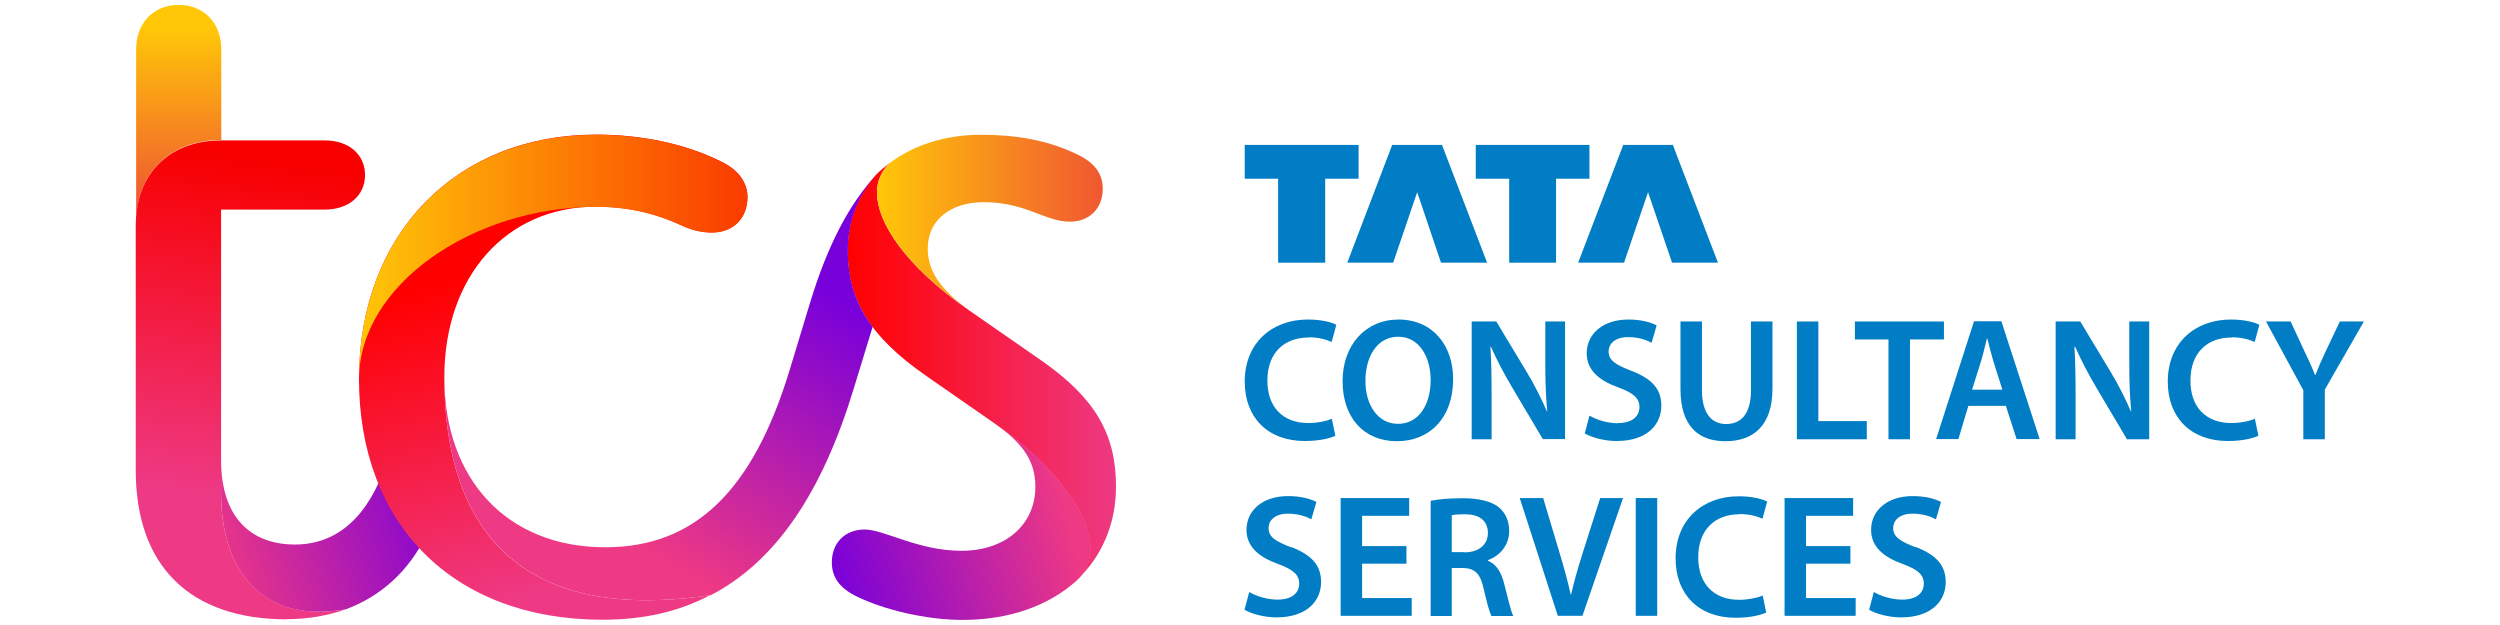
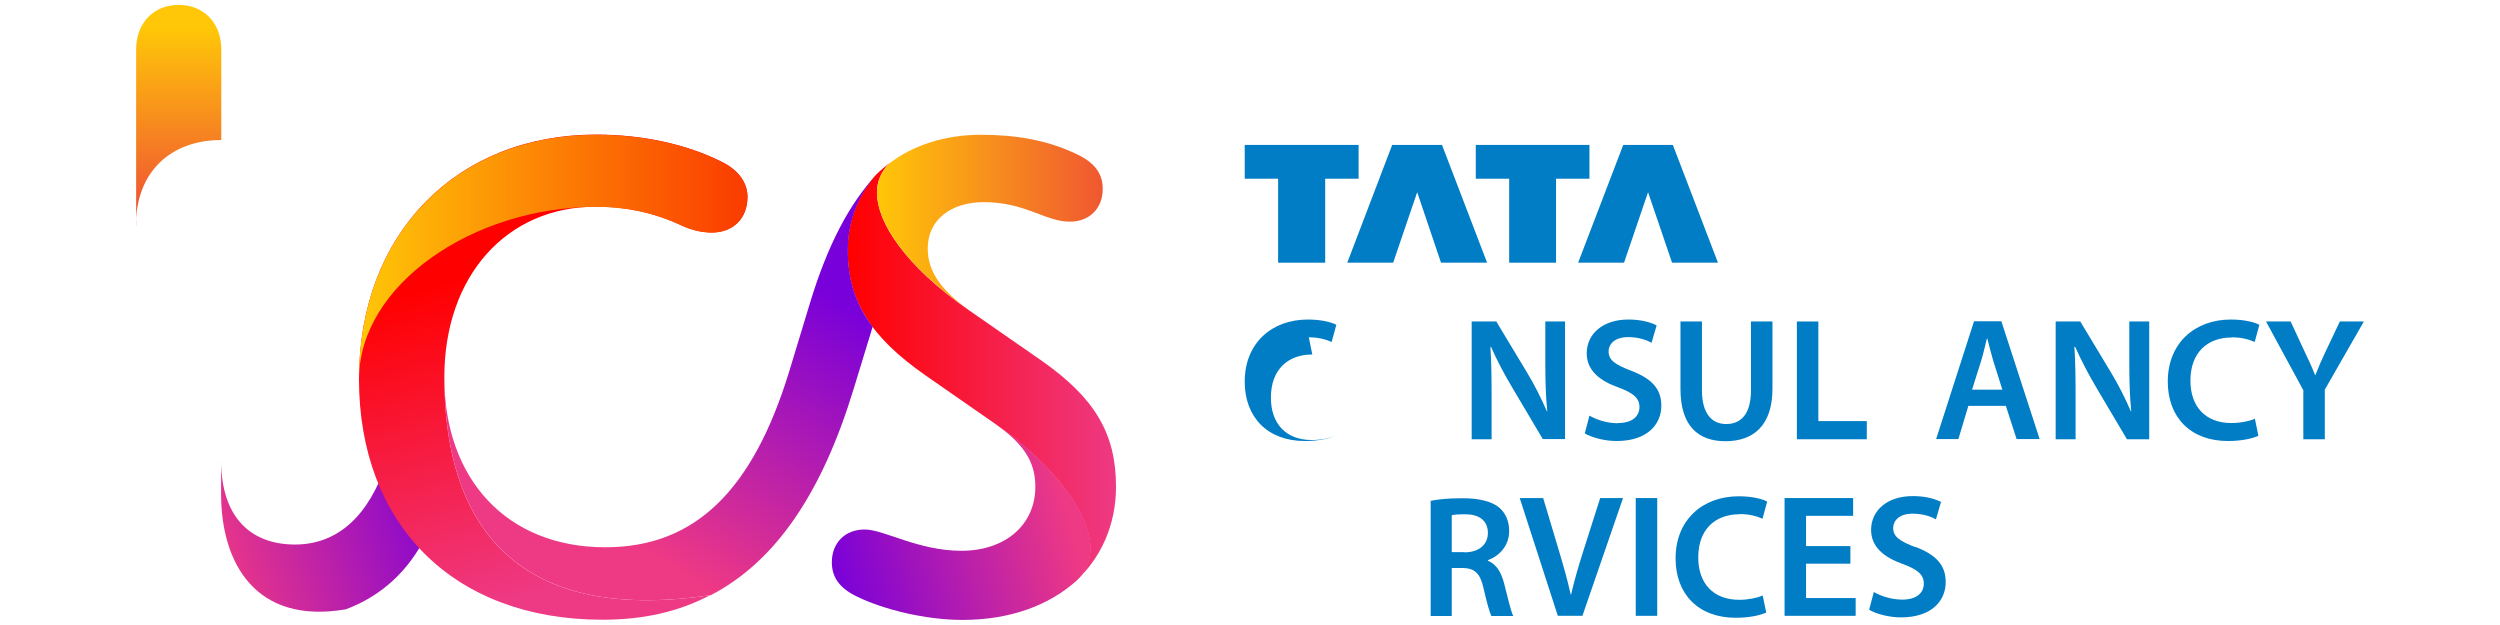
<svg xmlns="http://www.w3.org/2000/svg" xmlns:xlink="http://www.w3.org/1999/xlink" id="Layer_1" viewBox="0 0 128 32">
  <defs>
    <style>.cls-1{fill:url(#linear-gradient);}.cls-1,.cls-2,.cls-3,.cls-4,.cls-5,.cls-6,.cls-7,.cls-8,.cls-9,.cls-10{stroke-width:0px;}.cls-2{fill:url(#linear-gradient-4);}.cls-3{fill:url(#linear-gradient-2);}.cls-4{fill:url(#linear-gradient-3);}.cls-5{fill:url(#linear-gradient-8);}.cls-6{fill:url(#linear-gradient-9);}.cls-7{fill:url(#linear-gradient-7);}.cls-8{fill:url(#linear-gradient-5);}.cls-9{fill:url(#linear-gradient-6);}.cls-10{fill:#007dc5;}</style>
    <linearGradient id="linear-gradient" x1="9.14" y1="-457.42" x2="9.14" y2="-466.43" gradientTransform="translate(0 -455.97) scale(1 -1)" gradientUnits="userSpaceOnUse">
      <stop offset="0" stop-color="#ffc708" />
      <stop offset="1" stop-color="#f05731" />
      <stop offset="1" stop-color="#f05731" />
    </linearGradient>
    <linearGradient id="linear-gradient-2" x1="14.09" y1="-464.35" x2="11.74" y2="-481.39" gradientTransform="translate(0 -455.97) scale(1 -1)" gradientUnits="userSpaceOnUse">
      <stop offset="0" stop-color="#f80000" />
      <stop offset="1" stop-color="#ee3984" />
    </linearGradient>
    <linearGradient id="linear-gradient-3" x1="10.82" y1="-484.51" x2="23.16" y2="-480.6" gradientTransform="translate(0 -455.97) scale(1 -1)" gradientUnits="userSpaceOnUse">
      <stop offset="0" stop-color="#ee3984" />
      <stop offset="1" stop-color="#7800da" />
      <stop offset="1" stop-color="#7800da" />
    </linearGradient>
    <linearGradient id="linear-gradient-4" x1="27.59" y1="-469.08" x2="32.09" y2="-484.97" gradientTransform="translate(0 -455.97) scale(1 -1)" gradientUnits="userSpaceOnUse">
      <stop offset="0" stop-color="red" />
      <stop offset="1" stop-color="#ee3984" />
      <stop offset="1" stop-color="#ee3984" />
    </linearGradient>
    <linearGradient id="linear-gradient-5" x1="18.38" y1="-469.12" x2="38.26" y2="-469.12" gradientTransform="translate(0 -455.97) scale(1 -1)" gradientUnits="userSpaceOnUse">
      <stop offset="0" stop-color="#ffc708" />
      <stop offset="1" stop-color="#fa3b00" />
    </linearGradient>
    <linearGradient id="linear-gradient-6" x1="43.4" y1="-475.02" x2="57.14" y2="-475.02" gradientTransform="translate(0 -455.97) scale(1 -1)" gradientUnits="userSpaceOnUse">
      <stop offset="0" stop-color="red" />
      <stop offset="1" stop-color="#ee3984" />
    </linearGradient>
    <linearGradient id="linear-gradient-7" x1="54.49" y1="-481.65" x2="42.39" y2="-484.85" gradientTransform="translate(0 -455.97) scale(1 -1)" gradientUnits="userSpaceOnUse">
      <stop offset="0" stop-color="#ee3984" />
      <stop offset="1" stop-color="#7800da" />
    </linearGradient>
    <linearGradient id="linear-gradient-8" x1="44.91" y1="-467.35" x2="56.46" y2="-467.35" gradientTransform="translate(0 -455.97) scale(1 -1)" gradientUnits="userSpaceOnUse">
      <stop offset="0" stop-color="#ffc708" />
      <stop offset="1" stop-color="#f05731" />
      <stop offset="1" stop-color="#f05731" />
    </linearGradient>
    <linearGradient id="linear-gradient-9" x1="29.76" y1="-482.12" x2="38.18" y2="-468.37" xlink:href="#linear-gradient-7" />
  </defs>
  <polygon class="cls-10" points="65.44 13.45 67.85 13.45 67.85 9.15 69.56 9.15 69.56 7.42 63.73 7.42 63.73 9.15 65.44 9.15 65.44 13.45" />
  <polygon class="cls-10" points="71.33 13.45 72.56 9.84 73.78 13.45 76.14 13.45 73.83 7.42 71.28 7.42 68.98 13.45 71.33 13.45" />
  <polygon class="cls-10" points="77.27 13.45 79.67 13.45 79.67 9.15 81.38 9.15 81.38 7.42 75.56 7.42 75.56 9.15 77.27 9.15 77.27 13.45" />
  <polygon class="cls-10" points="83.15 13.45 84.38 9.84 85.61 13.45 87.96 13.45 85.65 7.42 83.11 7.42 80.8 13.45 83.15 13.45" />
  <path class="cls-10" d="m106.25,17.76c.3.68.69,1.42,1.08,2.08l1.57,2.65h1.14v-6.03h-1.02v2.1c0,.92.02,1.7.1,2.5h-.02c-.28-.65-.63-1.35-1.03-2.01l-1.56-2.59h-1.26v6.03h1.02v-2.16c0-.99-.01-1.79-.06-2.57h.03Z" />
  <path class="cls-10" d="m100.79,20.78h1.91l.55,1.7h1.18l-1.96-6.03h-1.4l-1.94,6.03h1.14l.51-1.7Zm.65-2.32c.11-.36.2-.78.29-1.13h.02c.09.35.19.76.3,1.13l.47,1.49h-1.55l.47-1.49Z" />
  <path class="cls-10" d="m82.84,21.67c-.56,0-1.1-.18-1.46-.39l-.24.91c.33.2.99.39,1.63.39,1.56,0,2.29-.84,2.29-1.81,0-.87-.5-1.39-1.55-1.79-.8-.31-1.15-.53-1.15-.99,0-.36.3-.73,1-.73.57,0,.99.17,1.2.29l.26-.89c-.31-.16-.79-.3-1.45-.3-1.31,0-2.13.74-2.13,1.73,0,.86.64,1.4,1.63,1.75.76.28,1.07.55,1.07,1,0,.49-.39.82-1.1.82Z" />
-   <path class="cls-10" d="m67.01,17.27c.49,0,.89.11,1.17.24l.24-.88c-.22-.12-.73-.27-1.46-.27-1.84,0-3.23,1.2-3.23,3.18,0,1.83,1.17,3.04,3.08,3.04.73,0,1.3-.14,1.56-.27l-.18-.87c-.29.13-.76.22-1.2.22-1.33,0-2.1-.84-2.1-2.17,0-1.45.88-2.21,2.12-2.21Z" />
-   <polygon class="cls-10" points="97.79 22.49 97.79 17.38 99.53 17.38 99.53 16.46 94.97 16.46 94.97 17.38 96.69 17.38 96.69 22.49 97.79 22.49" />
+   <path class="cls-10" d="m67.01,17.27c.49,0,.89.11,1.17.24l.24-.88c-.22-.12-.73-.27-1.46-.27-1.84,0-3.23,1.2-3.23,3.18,0,1.83,1.17,3.04,3.08,3.04.73,0,1.3-.14,1.56-.27c-.29.13-.76.22-1.2.22-1.33,0-2.1-.84-2.1-2.17,0-1.45.88-2.21,2.12-2.21Z" />
  <path class="cls-10" d="m119.8,16.46l-.73,1.54c-.21.44-.37.81-.52,1.2h-.02c-.16-.41-.32-.75-.53-1.19l-.72-1.55h-1.26l1.91,3.52v2.51h1.1v-2.54l2-3.49h-1.24Z" />
-   <path class="cls-10" d="m71.61,16.36c-1.7,0-2.87,1.31-2.87,3.16s1.08,3.07,2.78,3.07h0c1.65,0,2.88-1.16,2.88-3.18,0-1.72-1.04-3.05-2.8-3.05Zm-.04,5.34h0c-1.05,0-1.67-1.01-1.66-2.21,0-1.2.58-2.25,1.68-2.25s1.66,1.08,1.66,2.21c0,1.26-.6,2.25-1.67,2.25Z" />
  <path class="cls-10" d="m114.27,17.27c.49,0,.89.11,1.17.24l.24-.88c-.22-.12-.73-.27-1.46-.27-1.84,0-3.23,1.2-3.23,3.18,0,1.83,1.17,3.04,3.08,3.04.73,0,1.3-.14,1.56-.27l-.18-.87c-.29.13-.76.22-1.2.22-1.33,0-2.1-.84-2.1-2.17,0-1.45.88-2.21,2.11-2.21Z" />
  <polygon class="cls-10" points="93.1 16.46 92 16.46 92 22.49 95.58 22.49 95.58 21.56 93.1 21.56 93.1 16.46" />
  <path class="cls-10" d="m90.75,19.9v-3.44h-1.1v3.52c0,1.18-.48,1.73-1.27,1.73-.75,0-1.24-.55-1.24-1.73v-3.52h-1.1v3.45c0,1.9.91,2.68,2.3,2.68,1.46,0,2.41-.83,2.41-2.69Z" />
  <path class="cls-10" d="m80.14,16.46h-1.02v2.1c0,.92.02,1.7.1,2.5h-.02c-.28-.65-.63-1.35-1.03-2.01l-1.56-2.59h-1.26v6.03h1.02v-2.16c0-.99-.01-1.79-.06-2.57h.03c.3.68.69,1.42,1.08,2.07l1.57,2.65h1.14v-6.03h0Z" />
  <rect class="cls-10" x="83.75" y="25.5" width="1.1" height="6.03" />
  <path class="cls-10" d="m76.18,28.7v-.02c.56-.2,1.09-.72,1.09-1.49,0-.51-.19-.93-.51-1.2-.4-.34-1.1-.48-1.85-.48s-1.24.05-1.66.13v5.9h1.08v-2.46h.55c.62.01.91.27,1.08,1.05.17.74.31,1.24.4,1.41h1.12c-.12-.23-.28-.92-.47-1.67-.15-.58-.4-.99-.83-1.16Zm-1.2-.43h-.65v-1.89c.11-.03.33-.05.68-.05.71,0,1.17.31,1.17.96,0,.59-.46.99-1.2.99Z" />
  <path class="cls-10" d="m81.05,28.26c-.23.73-.45,1.47-.61,2.18h-.02c-.16-.73-.36-1.43-.59-2.2l-.82-2.74h-1.2l1.95,6.03h1.26l2.08-6.03h-1.17l-.88,2.76Z" />
  <polygon class="cls-10" points="92.47 28.86 94.74 28.86 94.74 27.96 92.47 27.96 92.47 26.41 94.88 26.41 94.88 25.5 91.37 25.5 91.37 31.53 95.01 31.53 95.01 30.62 92.47 30.62 92.47 28.86" />
  <path class="cls-10" d="m89.07,26.32c.49,0,.89.11,1.17.24l.24-.88c-.22-.12-.73-.27-1.46-.27-1.84,0-3.23,1.2-3.23,3.18,0,1.83,1.17,3.04,3.08,3.04.73,0,1.3-.14,1.56-.27l-.18-.87c-.29.13-.76.22-1.2.22-1.33,0-2.1-.84-2.1-2.17,0-1.45.88-2.21,2.12-2.21Z" />
-   <path class="cls-10" d="m66.1,28.02c-.81-.31-1.15-.53-1.15-.99,0-.36.3-.73.99-.73.57,0,.99.17,1.2.29l.26-.89c-.31-.16-.79-.3-1.45-.3-1.31,0-2.13.74-2.13,1.73,0,.86.64,1.4,1.63,1.75.76.28,1.07.55,1.07,1,0,.49-.39.82-1.1.82-.56,0-1.1-.18-1.46-.39l-.24.91c.33.2.99.39,1.63.39,1.56,0,2.29-.84,2.29-1.81,0-.87-.5-1.4-1.55-1.8Z" />
-   <polygon class="cls-10" points="69.74 28.86 72.01 28.86 72.01 27.96 69.74 27.96 69.74 26.41 72.15 26.41 72.15 25.5 68.64 25.5 68.64 31.53 72.28 31.53 72.28 30.62 69.74 30.62 69.74 28.86" />
  <path class="cls-10" d="m98.08,28.02c-.8-.31-1.15-.53-1.15-.99,0-.36.3-.73.99-.73.57,0,.99.17,1.2.29l.26-.89c-.31-.16-.79-.3-1.45-.3-1.31,0-2.13.74-2.13,1.73,0,.86.64,1.4,1.63,1.75.76.28,1.07.55,1.07,1,0,.49-.39.82-1.1.82-.56,0-1.1-.18-1.46-.39l-.24.91c.33.2.99.39,1.63.39,1.56,0,2.29-.84,2.29-1.81,0-.87-.5-1.4-1.55-1.8Z" />
  <path class="cls-1" d="m6.96,11.54c0-2.73,1.77-4.37,4.37-4.37V2.53c0-1.37-.91-2.28-2.18-2.28s-2.18.91-2.18,2.28v9.01Z" />
-   <path class="cls-3" d="m14.69,31.7c1.09,0,2.09-.18,3-.5-4.6.77-6.37-2.37-6.37-5.91v-14.56h5.32c1.23,0,2.05-.73,2.05-1.77s-.82-1.77-2.05-1.77h-5.32c-2.59,0-4.37,1.64-4.37,4.37v12.51c0,5.01,2.87,7.64,7.74,7.64Z" />
  <path class="cls-4" d="m17.7,31.2c1.82-.68,3.23-1.96,4.14-3.82l-2.05-3.69c-.91,2.73-2.5,4.19-4.69,4.19s-3.78-1.32-3.78-4.32v1.73c0,3.55,1.77,6.69,6.37,5.91Z" />
  <path class="cls-2" d="m36.4,30.47c-10.37,1.55-13.65-4-13.65-11.15,0-5.19,3.18-8.74,7.78-8.74,1.68,0,3.09.36,4.37.96.59.27,1.09.36,1.55.36,1.09,0,1.82-.73,1.82-1.82,0-.68-.41-1.37-1.37-1.82-1.73-.86-3.96-1.37-6.37-1.37-7.19,0-12.15,5.1-12.15,12.51s4.78,12.33,12.47,12.33c2.1,0,3.92-.41,5.55-1.28Z" />
  <path class="cls-8" d="m18.38,19.41c0-7.42,4.96-12.51,12.15-12.51,2.41,0,4.64.5,6.37,1.37.96.45,1.37,1.14,1.37,1.82,0,1.09-.73,1.82-1.82,1.82-.45,0-.96-.09-1.55-.36-1.55-.73-3.05-.96-4.37-.96-6.33,0-12.15,4.01-12.15,8.83Z" />
  <path class="cls-9" d="m45.54,8.36c-.41.41-.64.91-.64,1.5,0,1.5,1.41,3.73,4.69,6.01l3.73,2.59c2.73,1.91,3.82,3.73,3.82,6.46,0,1.96-.77,3.64-2.05,4.82.45-.41.73-.96.73-1.68,0-1.59-1.59-4.1-5.01-6.46l-3.41-2.37c-2.87-2-4-3.87-4-6.42,0-1.5.55-2.87,1.46-3.87.23-.23.46-.41.68-.59Z" />
  <path class="cls-7" d="m42.59,28.79c0,.73.36,1.32,1.32,1.77,1.32.64,3.46,1.18,5.37,1.18,2.41,0,4.41-.73,5.83-2,.45-.41.73-.96.73-1.68,0-1.59-1.59-4.1-5.01-6.46,1.55,1.09,2.18,2,2.18,3.32,0,1.96-1.55,3.28-3.78,3.28s-3.96-1.09-4.96-1.09-1.68.68-1.68,1.68Z" />
  <path class="cls-5" d="m49.59,15.86c-1.46-1.05-2.09-2-2.09-3.14,0-1.46,1.18-2.37,2.87-2.37,2.14,0,3.14,1,4.41,1,1,0,1.68-.68,1.68-1.68,0-.73-.36-1.32-1.32-1.77-1.5-.73-3.14-1-4.91-1-1.87,0-3.5.55-4.69,1.46-.41.41-.64.91-.64,1.5,0,1.5,1.41,3.73,4.69,6Z" />
  <path class="cls-6" d="m22.75,19.32c0,7.14,3.28,12.7,13.65,11.15,3.32-1.73,5.69-5.23,7.32-10.6l.96-3.14c-.91-1.18-1.27-2.5-1.27-3.91,0-1.5.55-2.87,1.46-3.87-1.37,1.46-2.5,3.59-3.41,6.6l-1.05,3.46c-1.87,6.1-4.82,9.01-9.42,9.01-5.05,0-8.24-3.5-8.24-8.69Z" />
</svg>